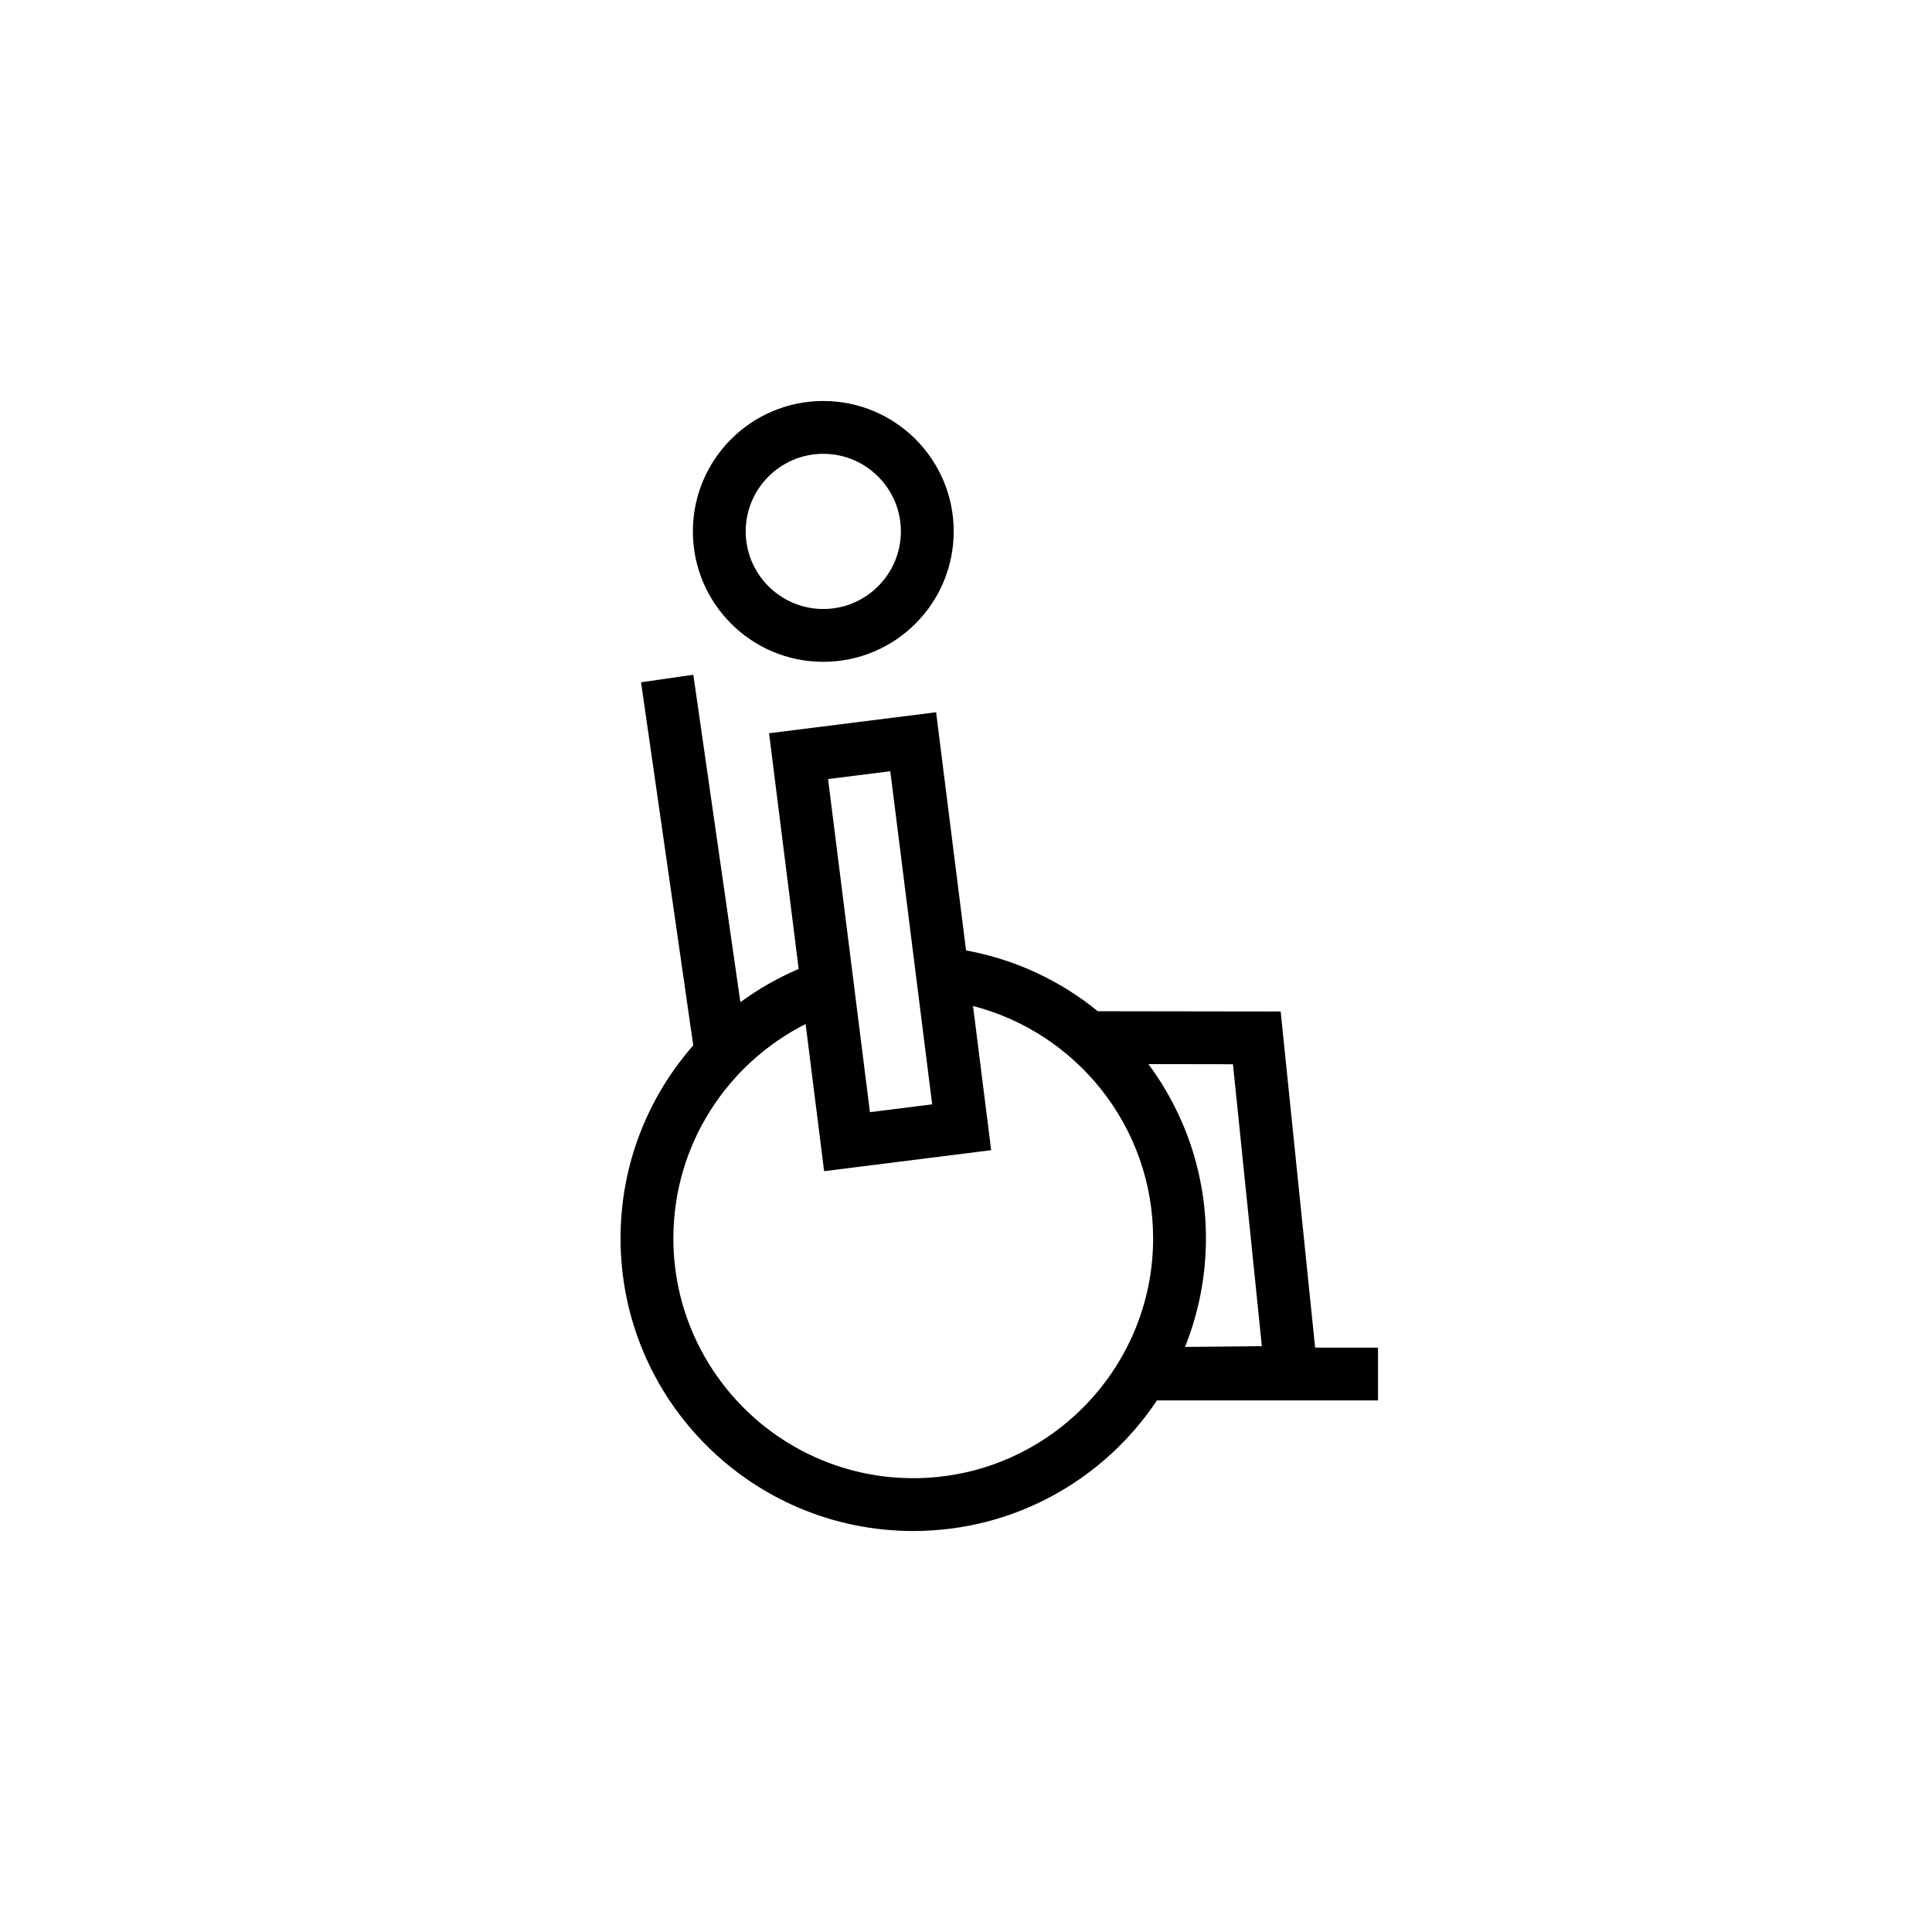
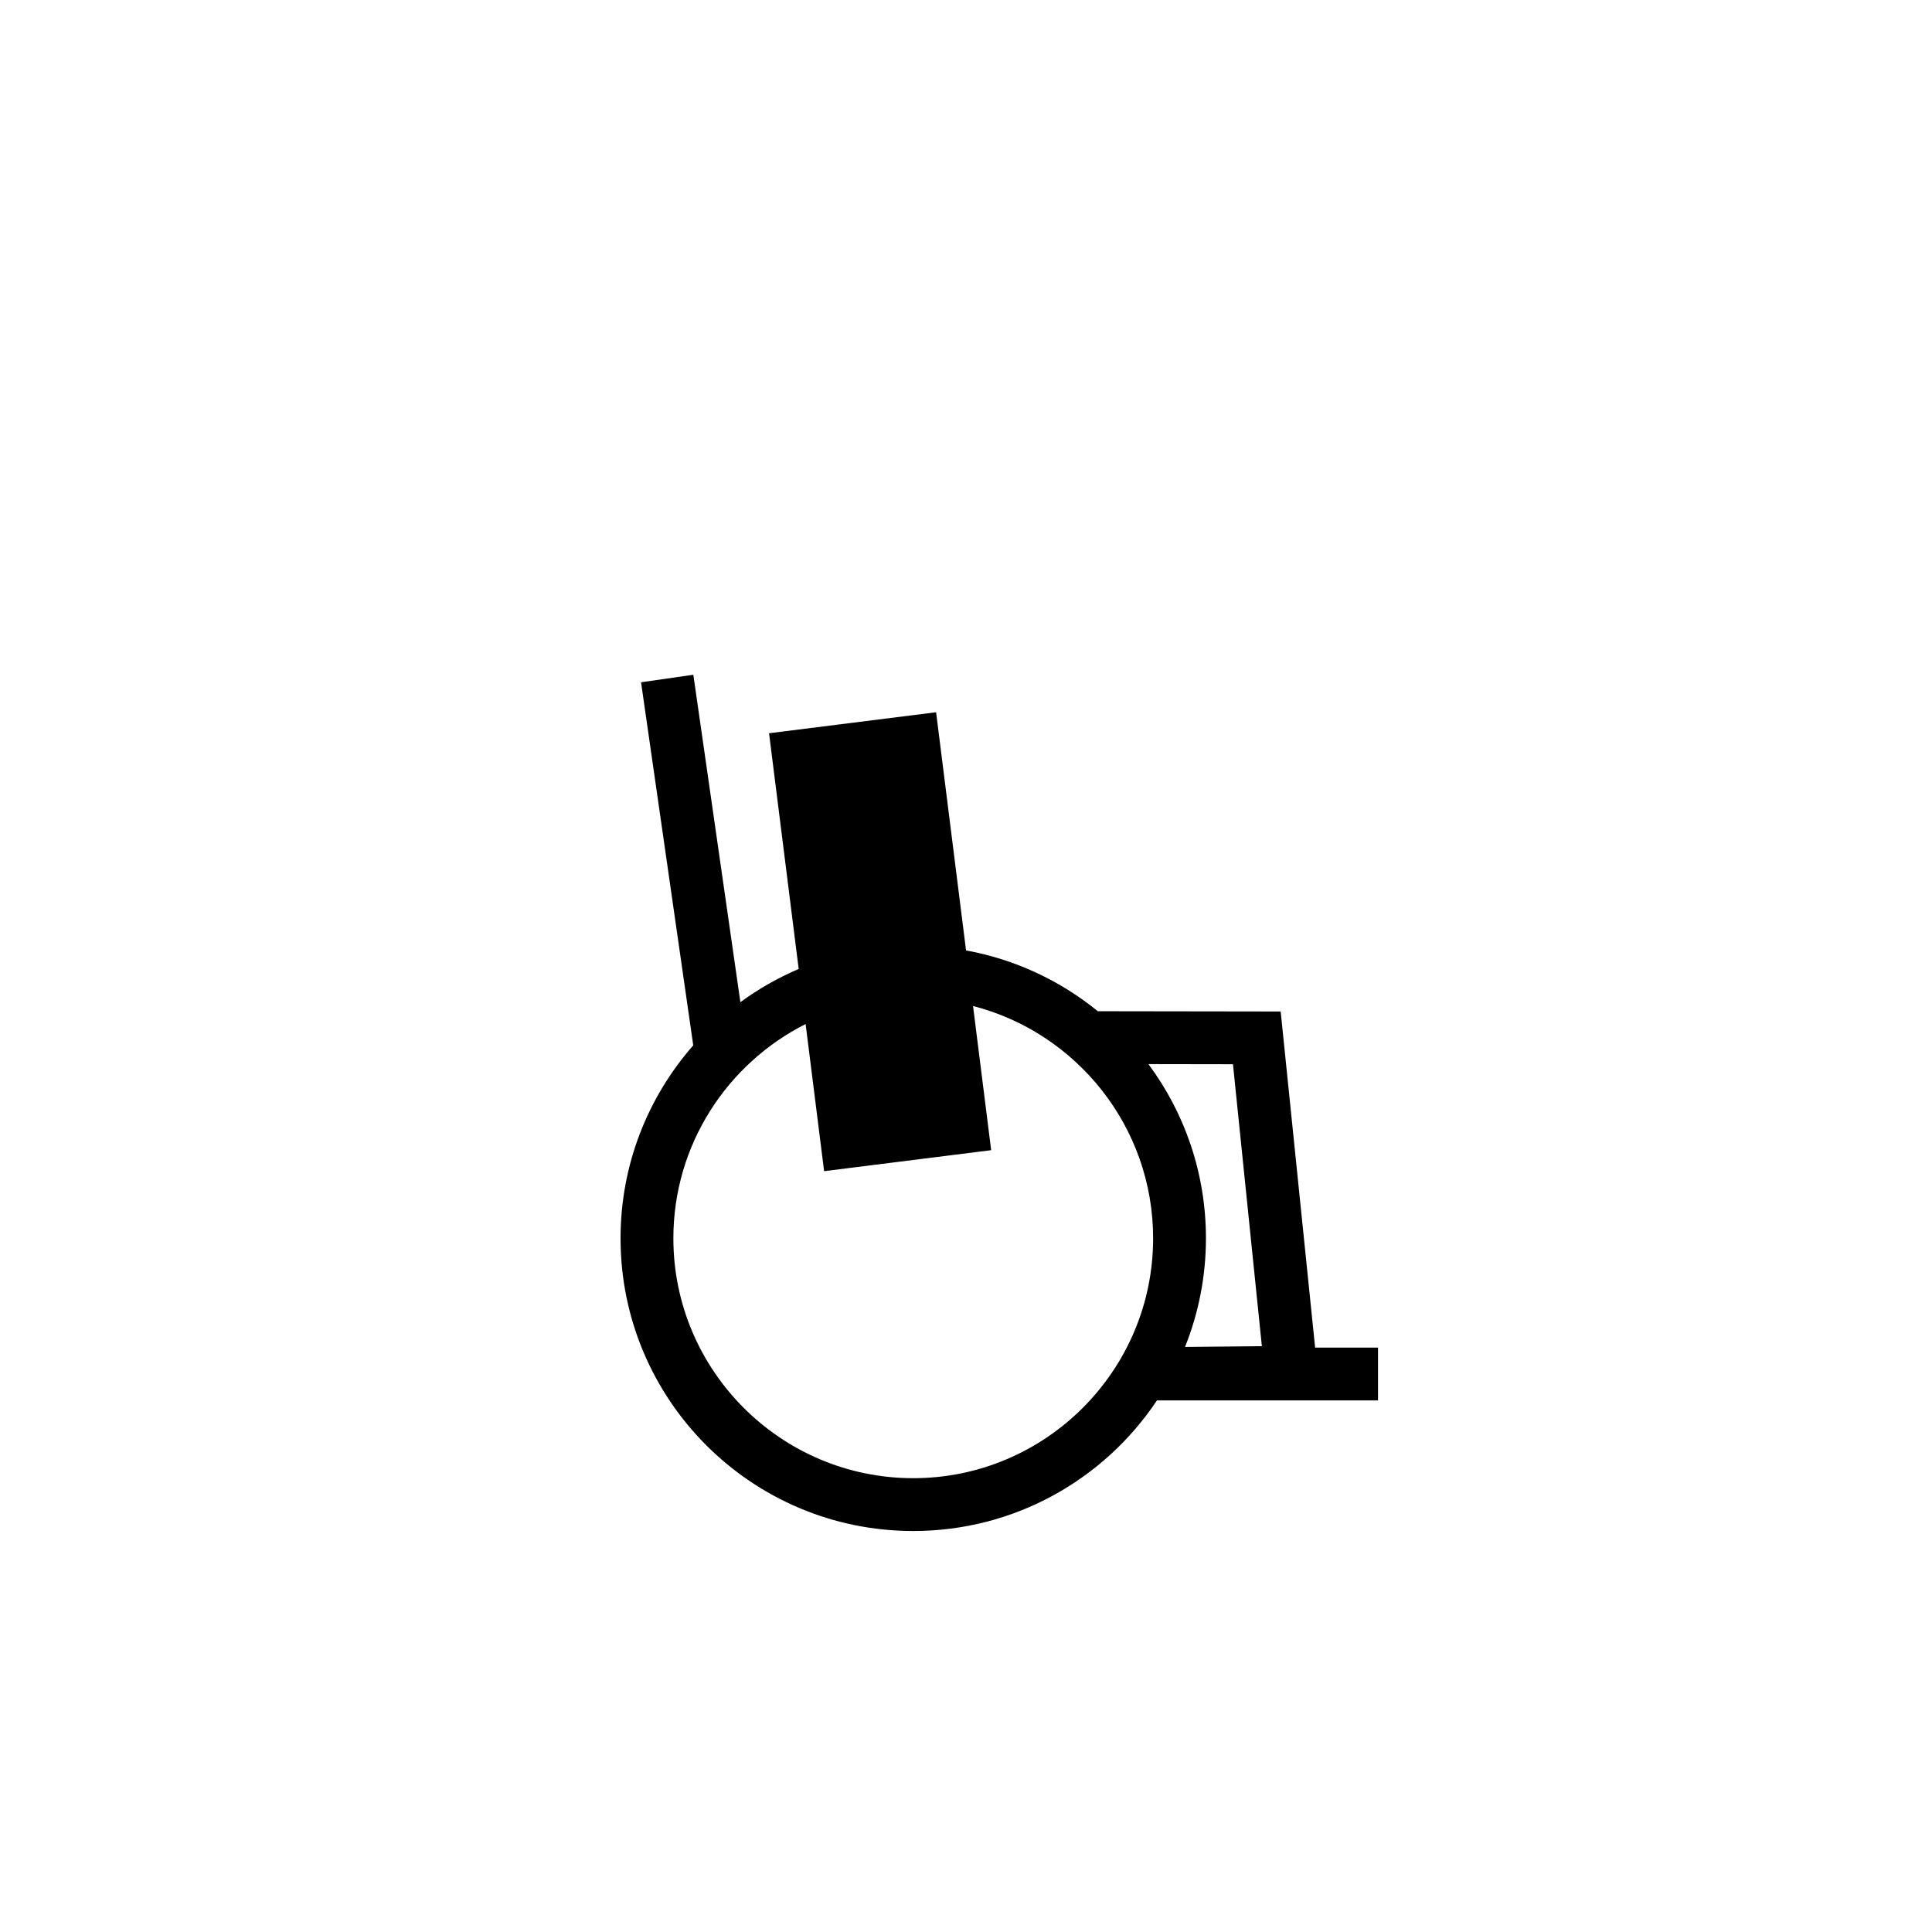
<svg xmlns="http://www.w3.org/2000/svg" version="1.1" x="0px" y="0px" width="283.46px" height="283.46px" viewBox="0 0 283.46 283.46" enable-background="new 0 0 283.46 283.46" xml:space="preserve">
  <g id="Capa_1">
    <g>
-       <path d="M120.792,66.583c6.276,0,11.384,5.107,11.384,11.384s-5.107,11.384-11.384,11.384c-6.277,0-11.385-5.107-11.385-11.384    S114.515,66.583,120.792,66.583 M120.792,58.833c-10.567,0-19.135,8.567-19.135,19.134S110.225,97.1,120.792,97.1    c10.566,0,19.134-8.567,19.134-19.134S131.358,58.833,120.792,58.833L120.792,58.833z" />
-       <path d="M192.953,197.717l-5.055-49.312l-26.826-0.039c-5.486-4.465-12.094-7.601-19.335-8.922l-4.394-34.944l-24.509,3.081    l4.348,34.583c-3.047,1.3-5.915,2.938-8.553,4.874L101.725,99l-7.671,1.103l7.658,53.274    c-6.635,7.561-10.666,17.461-10.666,28.309c0,23.715,19.229,42.941,42.945,42.941c14.917,0,28.056-7.611,35.753-19.16h32.437    v-7.75H192.953z M130.621,113.155l6.145,48.874l-9.13,1.146l-6.145-48.873L130.621,113.155z M133.991,216.877    c-19.407,0-35.195-15.787-35.195-35.191c0-13.73,7.907-25.641,19.403-31.439l2.714,21.586l24.509-3.08l-2.66-21.154    c15.176,3.906,26.422,17.709,26.422,34.088C169.184,201.09,153.396,216.877,133.991,216.877z M173.866,197.621    c1.972-4.93,3.067-10.303,3.067-15.936c0-9.576-3.138-18.418-8.437-25.561l12.403,0.02l4.241,41.367L173.866,197.621z" />
+       <path d="M192.953,197.717l-5.055-49.312l-26.826-0.039c-5.486-4.465-12.094-7.601-19.335-8.922l-4.394-34.944l-24.509,3.081    l4.348,34.583c-3.047,1.3-5.915,2.938-8.553,4.874L101.725,99l-7.671,1.103l7.658,53.274    c-6.635,7.561-10.666,17.461-10.666,28.309c0,23.715,19.229,42.941,42.945,42.941c14.917,0,28.056-7.611,35.753-19.16h32.437    v-7.75H192.953z M130.621,113.155l6.145,48.874l-6.145-48.873L130.621,113.155z M133.991,216.877    c-19.407,0-35.195-15.787-35.195-35.191c0-13.73,7.907-25.641,19.403-31.439l2.714,21.586l24.509-3.08l-2.66-21.154    c15.176,3.906,26.422,17.709,26.422,34.088C169.184,201.09,153.396,216.877,133.991,216.877z M173.866,197.621    c1.972-4.93,3.067-10.303,3.067-15.936c0-9.576-3.138-18.418-8.437-25.561l12.403,0.02l4.241,41.367L173.866,197.621z" />
    </g>
  </g>
  <g id="Capa_2">
</g>
</svg>